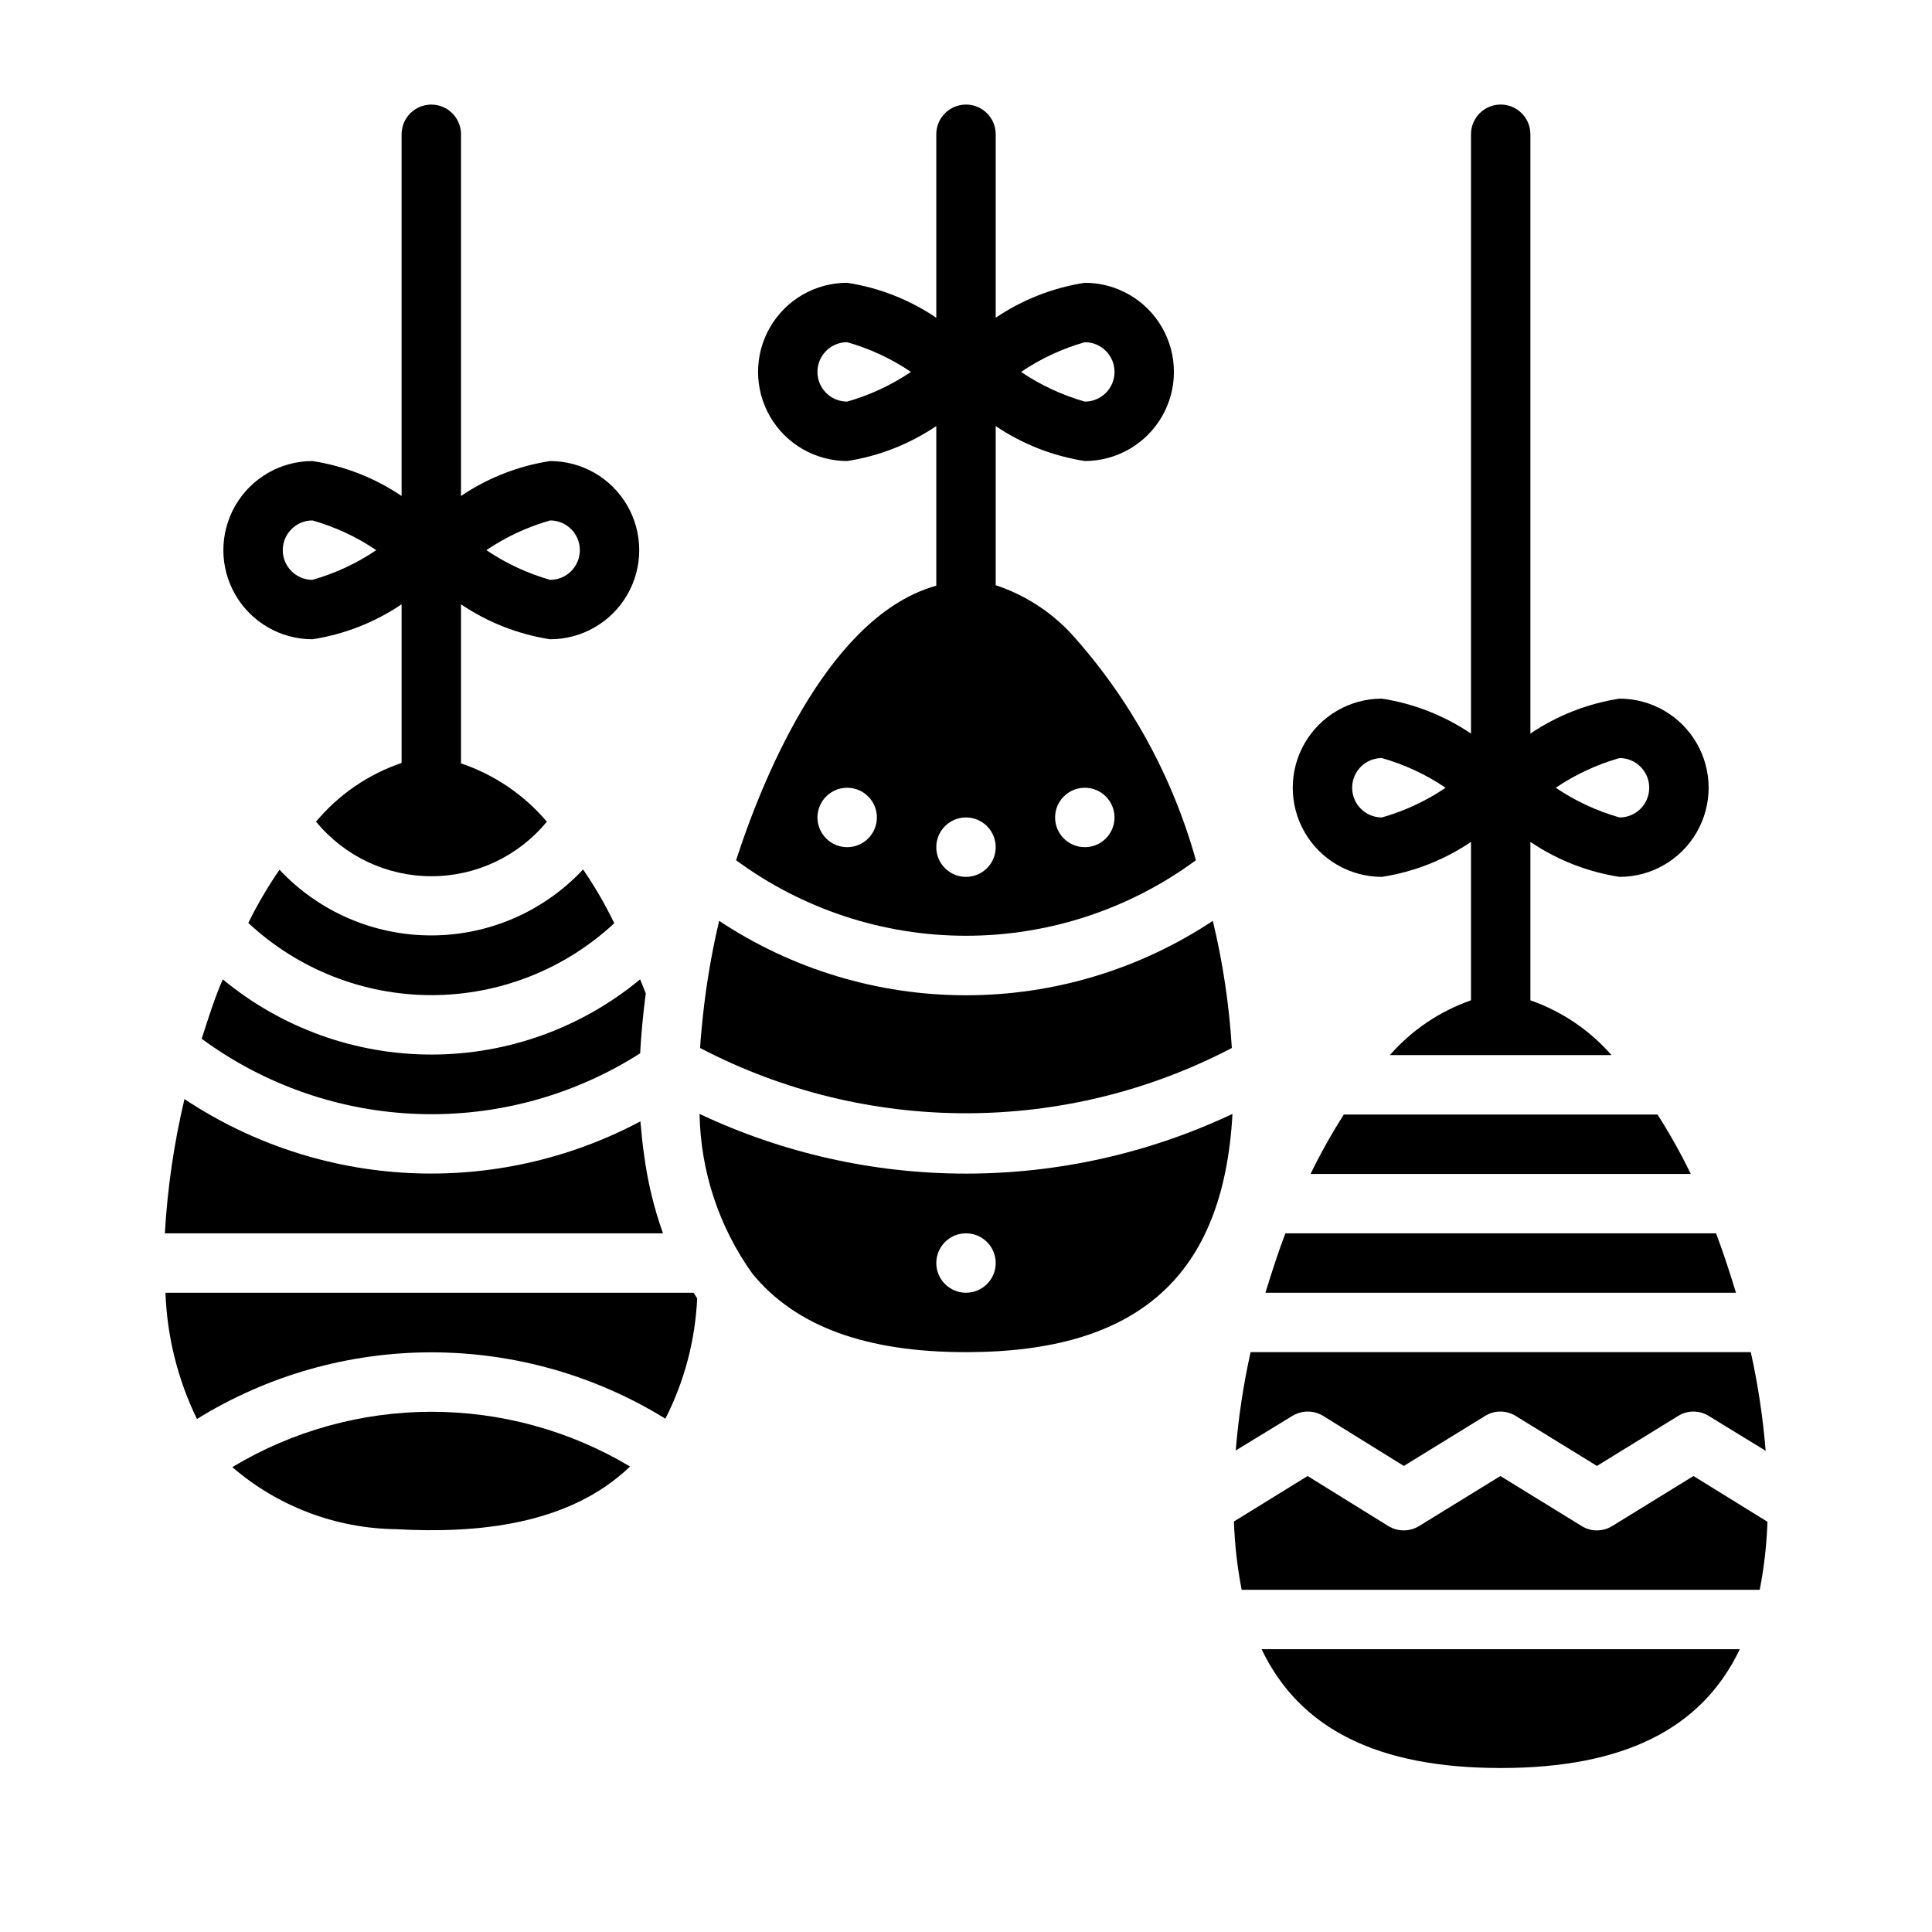
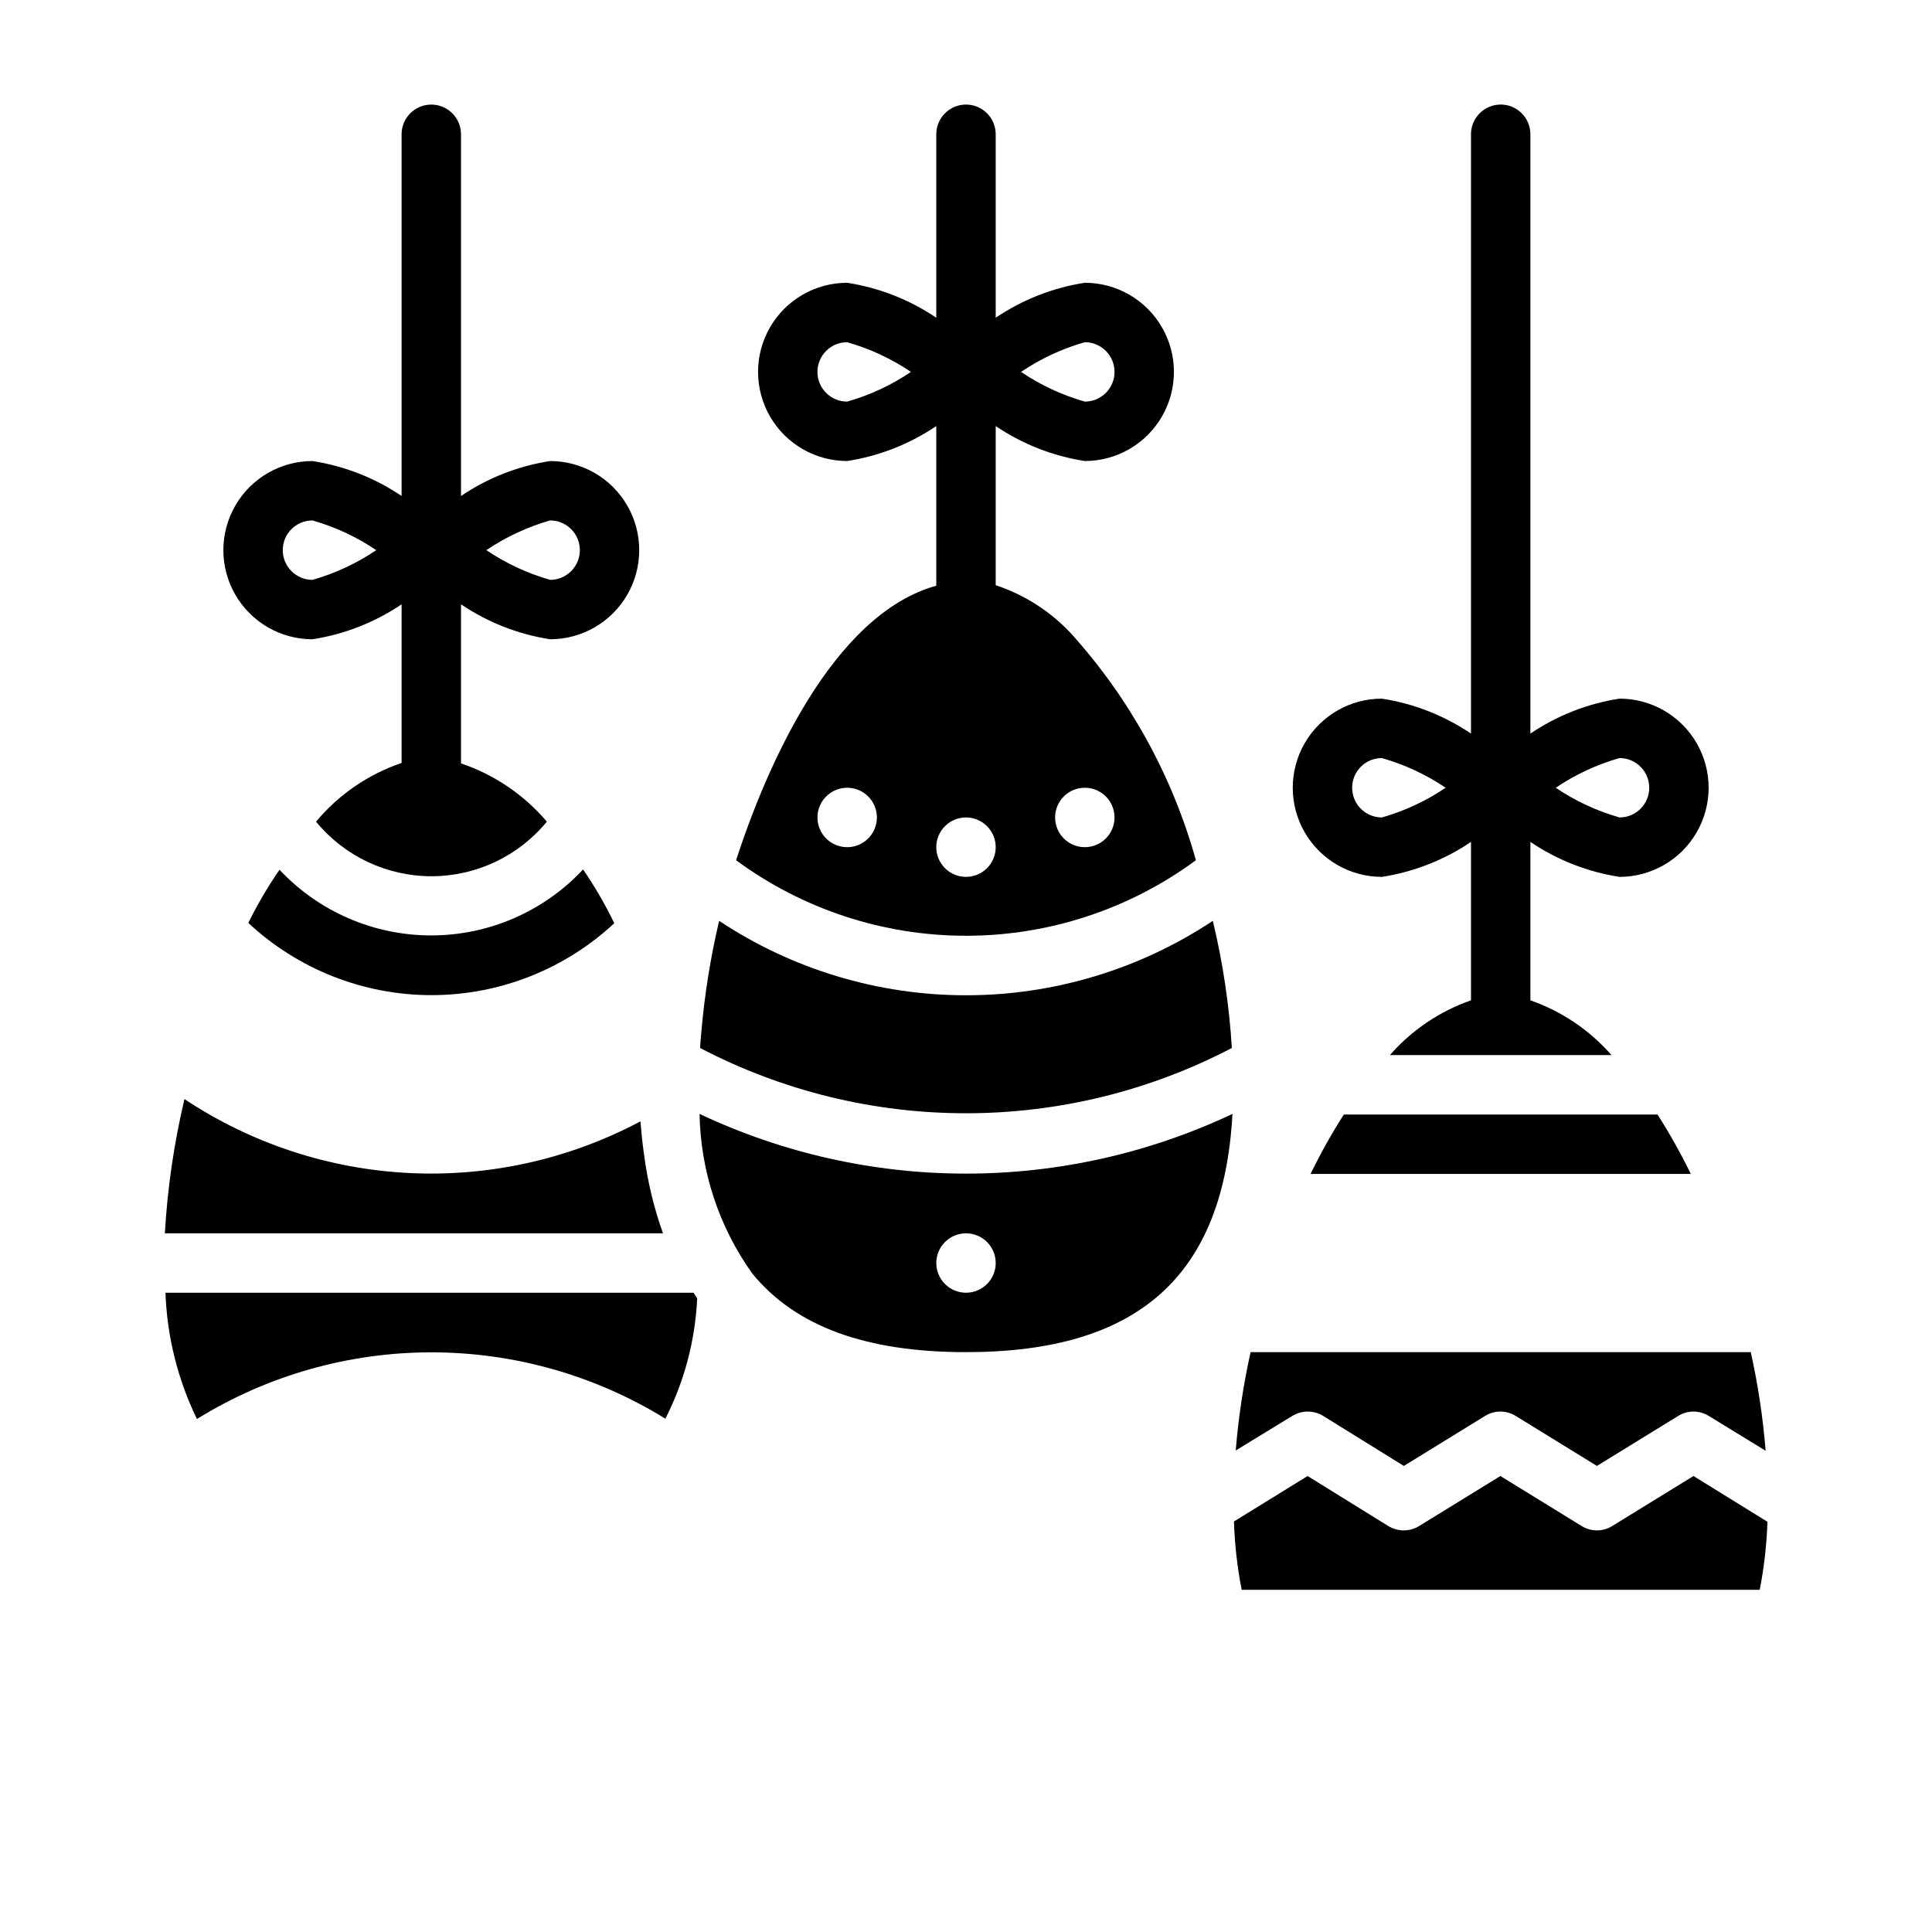
<svg xmlns="http://www.w3.org/2000/svg" fill="#000000" width="800px" height="800px" version="1.1" viewBox="144 144 512 512">
  <g>
    <path d="m226.81 313.41c8.461-1.305 16.527-4.469 23.617-9.262v42.039c-8.84 3.008-16.684 8.387-22.672 15.559 7.516 9.156 18.738 14.465 30.582 14.465 11.848 0 23.07-5.309 30.586-14.465-6.043-7.117-13.906-12.453-22.75-15.441v-42.156c7.09 4.793 15.156 7.957 23.613 9.262 8.438 0 16.234-4.5 20.453-11.809 4.219-7.305 4.219-16.309 0-23.617-4.219-7.305-12.016-11.805-20.453-11.805-8.457 1.305-16.523 4.465-23.613 9.258v-95.852c0-4.348-3.527-7.871-7.875-7.871-4.348 0-7.871 3.523-7.871 7.871v95.852c-7.09-4.793-15.156-7.953-23.617-9.258-8.438 0-16.23 4.5-20.449 11.805-4.219 7.309-4.219 16.312 0 23.617 4.219 7.309 12.012 11.809 20.449 11.809zm62.977-31.488c4.348-0.004 7.875 3.519 7.879 7.867 0 4.348-3.523 7.875-7.871 7.879-6.016-1.711-11.723-4.371-16.902-7.875 5.176-3.504 10.883-6.16 16.895-7.871zm-62.984 0c6.019 1.711 11.727 4.367 16.906 7.871-5.18 3.504-10.883 6.164-16.898 7.875-4.348 0-7.871-3.523-7.875-7.871 0-4.348 3.519-7.871 7.867-7.875z" />
-     <path d="m510.21 376.38c8.461-1.305 16.523-4.469 23.617-9.262v41.977c-8.301 2.898-15.703 7.898-21.492 14.516h58.727c-5.789-6.617-13.191-11.617-21.492-14.516v-41.977c7.094 4.793 15.156 7.957 23.617 9.262 8.438 0 16.234-4.5 20.453-11.809 4.219-7.309 4.219-16.309 0-23.617-4.219-7.305-12.016-11.809-20.453-11.809-8.461 1.305-16.523 4.469-23.617 9.262v-158.83c0-4.348-3.523-7.871-7.871-7.871-4.348 0-7.871 3.523-7.871 7.871v158.83c-7.094-4.793-15.156-7.957-23.617-9.262-8.438 0-16.234 4.504-20.453 11.809-4.219 7.309-4.219 16.309 0 23.617 4.219 7.309 12.016 11.809 20.453 11.809zm62.977-31.488c4.348-0.004 7.875 3.519 7.875 7.867 0.004 4.348-3.519 7.875-7.867 7.875-6.019-1.707-11.723-4.367-16.906-7.871 5.18-3.504 10.883-6.16 16.898-7.871zm-62.984 0c6.016 1.711 11.723 4.367 16.906 7.871-5.18 3.504-10.883 6.164-16.898 7.871-4.348 0.004-7.875-3.519-7.875-7.867-0.004-4.348 3.519-7.871 7.867-7.875z" />
+     <path d="m510.21 376.38c8.461-1.305 16.523-4.469 23.617-9.262v41.977c-8.301 2.898-15.703 7.898-21.492 14.516h58.727c-5.789-6.617-13.191-11.617-21.492-14.516v-41.977c7.094 4.793 15.156 7.957 23.617 9.262 8.438 0 16.234-4.5 20.453-11.809 4.219-7.309 4.219-16.309 0-23.617-4.219-7.305-12.016-11.809-20.453-11.809-8.461 1.305-16.523 4.469-23.617 9.262v-158.83c0-4.348-3.523-7.871-7.871-7.871-4.348 0-7.871 3.523-7.871 7.871v158.83c-7.094-4.793-15.156-7.957-23.617-9.262-8.438 0-16.234 4.504-20.453 11.809-4.219 7.309-4.219 16.309 0 23.617 4.219 7.309 12.016 11.809 20.453 11.809zm62.977-31.488c4.348-0.004 7.875 3.519 7.875 7.867 0.004 4.348-3.519 7.875-7.867 7.875-6.019-1.707-11.723-4.367-16.906-7.871 5.18-3.504 10.883-6.16 16.898-7.871m-62.984 0c6.016 1.711 11.723 4.367 16.906 7.871-5.18 3.504-10.883 6.164-16.898 7.871-4.348 0.004-7.875-3.519-7.875-7.867-0.004-4.348 3.519-7.871 7.867-7.875z" />
    <path d="m494.7 519.26 21.332 13.227 21.492-13.227c2.5-1.574 5.684-1.574 8.188 0l21.492 13.227 21.492-13.227h-0.004c2.5-1.574 5.684-1.574 8.188 0l15.035 9.211c-0.711-8.789-2.027-17.523-3.938-26.133h-132.56c-1.906 8.586-3.219 17.289-3.938 26.055l14.957-9.133c2.531-1.574 5.734-1.574 8.266 0z" />
-     <path d="m598.77 470.85h-114.14c-1.891 5.039-3.621 10.312-5.273 15.742h124.7c-1.656-5.43-3.387-10.703-5.277-15.742z" />
    <path d="m592.79 535.16-21.492 13.227c-2.5 1.574-5.684 1.574-8.188 0l-21.492-13.227-21.492 13.227h0.004c-2.531 1.574-5.734 1.574-8.266 0l-21.332-13.227-19.523 12.047c0.195 6.078 0.879 12.133 2.047 18.105h137.29c1.16-5.945 1.844-11.973 2.047-18.027z" />
-     <path d="m313.64 423.14c0.316-5.434 0.789-10.547 1.496-15.902-0.473-1.258-1.023-2.441-1.496-3.699-15.551 12.879-35.109 19.93-55.301 19.93s-39.75-7.051-55.301-19.93c-2.203 5.039-3.856 10.391-5.59 15.742l0.004 0.004c16.711 12.297 36.758 19.246 57.496 19.934 20.738 0.691 41.199-4.914 58.691-16.078z" />
-     <path d="m541.7 612.54c32.434 0 53.215-10.234 63.371-31.488h-126.74c10.156 21.254 30.938 31.488 63.371 31.488z" />
    <path d="m500.13 439.36c-3.238 5.07-6.184 10.328-8.816 15.742h100.76c-2.629-5.414-5.574-10.672-8.816-15.742z" />
    <path d="m339.07 371.97c17.652 13.004 39.004 20.016 60.93 20.016 21.922 0 43.273-7.012 60.93-20.016-6.227-22.309-17.543-42.871-33.062-60.062-5.484-5.883-12.359-10.293-19.996-12.82v-42.176c7.09 4.793 15.156 7.957 23.617 9.262 8.434 0 16.23-4.504 20.449-11.809 4.219-7.309 4.219-16.309 0-23.617s-12.016-11.809-20.449-11.809c-8.461 1.305-16.527 4.469-23.617 9.262v-48.621c0-4.348-3.523-7.871-7.871-7.871s-7.875 3.523-7.875 7.871v48.621c-7.09-4.793-15.156-7.957-23.613-9.262-8.438 0-16.234 4.5-20.453 11.809s-4.219 16.309 0 23.617c4.219 7.305 12.016 11.809 20.453 11.809 8.457-1.305 16.523-4.469 23.613-9.262v42.305c-27.672 7.691-45.184 48.516-53.055 72.754zm29.441-3.461c-4.348 0-7.875-3.527-7.875-7.875 0-4.348 3.527-7.871 7.875-7.871 4.348 0 7.871 3.523 7.871 7.871 0 4.348-3.523 7.875-7.871 7.875zm23.617 0h-0.004c0-4.348 3.527-7.875 7.875-7.875s7.871 3.527 7.871 7.875c0 4.348-3.523 7.871-7.871 7.871s-7.875-3.523-7.875-7.871zm39.359-15.742v-0.004c4.348 0 7.871 3.523 7.871 7.871 0 4.348-3.523 7.875-7.871 7.875-4.348 0-7.875-3.527-7.875-7.875 0-4.348 3.527-7.871 7.875-7.871zm0-118.08c4.348-0.004 7.871 3.519 7.875 7.867 0 4.348-3.519 7.875-7.867 7.875-6.019-1.711-11.727-4.367-16.906-7.871 5.18-3.504 10.883-6.16 16.898-7.871zm-62.977 15.742c-4.348 0.004-7.875-3.519-7.879-7.867 0-4.348 3.523-7.875 7.871-7.875 6.016 1.707 11.723 4.367 16.902 7.871-5.176 3.504-10.883 6.16-16.895 7.871z" />
    <path d="m329.39 439.2c0.266 15.211 5.152 29.98 14.012 42.348 11.492 14.016 30.148 20.785 56.602 20.785 45.656 0 68.25-20.152 70.613-63.133h-0.004c-22.082 10.418-46.195 15.82-70.609 15.82-24.418 0-48.531-5.402-70.613-15.82zm70.613 47.387c-4.348 0-7.875-3.523-7.875-7.871s3.527-7.871 7.875-7.871 7.871 3.523 7.871 7.871-3.523 7.871-7.871 7.871z" />
    <path d="m314.66 449.83c-0.395-2.754-0.707-5.746-0.945-8.66h0.004c-18.805 10.004-39.961 14.734-61.234 13.695-21.27-1.039-41.863-7.809-59.602-19.598-2.769 11.684-4.508 23.59-5.195 35.582h132.01c-2.426-6.809-4.113-13.852-5.039-21.02z" />
    <path d="m470.45 421.73c-0.691-11.359-2.375-22.633-5.039-33.695-19.391 12.863-42.145 19.723-65.414 19.723s-46.023-6.859-65.418-19.723c-2.289 9.715-3.867 19.582-4.723 29.523-0.156 1.418-0.234 2.754-0.316 4.172 44.141 23.062 96.773 23.062 140.91 0z" />
    <path d="m218.07 374.49c-3.094 4.492-5.856 9.199-8.266 14.094 13.156 12.281 30.48 19.121 48.477 19.137 18 0.016 35.336-6.797 48.508-19.059-2.394-4.949-5.16-9.711-8.266-14.25-10.406 11.141-24.965 17.473-40.207 17.484-15.246 0.016-29.816-6.285-40.246-17.406z" />
    <path d="m187.85 486.59c0.414 11.613 3.258 23.012 8.344 33.457 18.648-11.531 40.137-17.648 62.059-17.664 21.926-0.012 43.422 6.074 62.082 17.586 5.039-9.91 7.91-20.777 8.426-31.883-0.316-0.473-0.629-1.023-0.945-1.496z" />
-     <path d="m205.56 532.8c12.07 10.422 27.43 16.246 43.375 16.453 21.41 1.18 45.816-1.023 62.031-16.609v-0.004c-15.938-9.516-34.16-14.531-52.723-14.504-18.566 0.027-36.773 5.098-52.684 14.664z" />
  </g>
</svg>